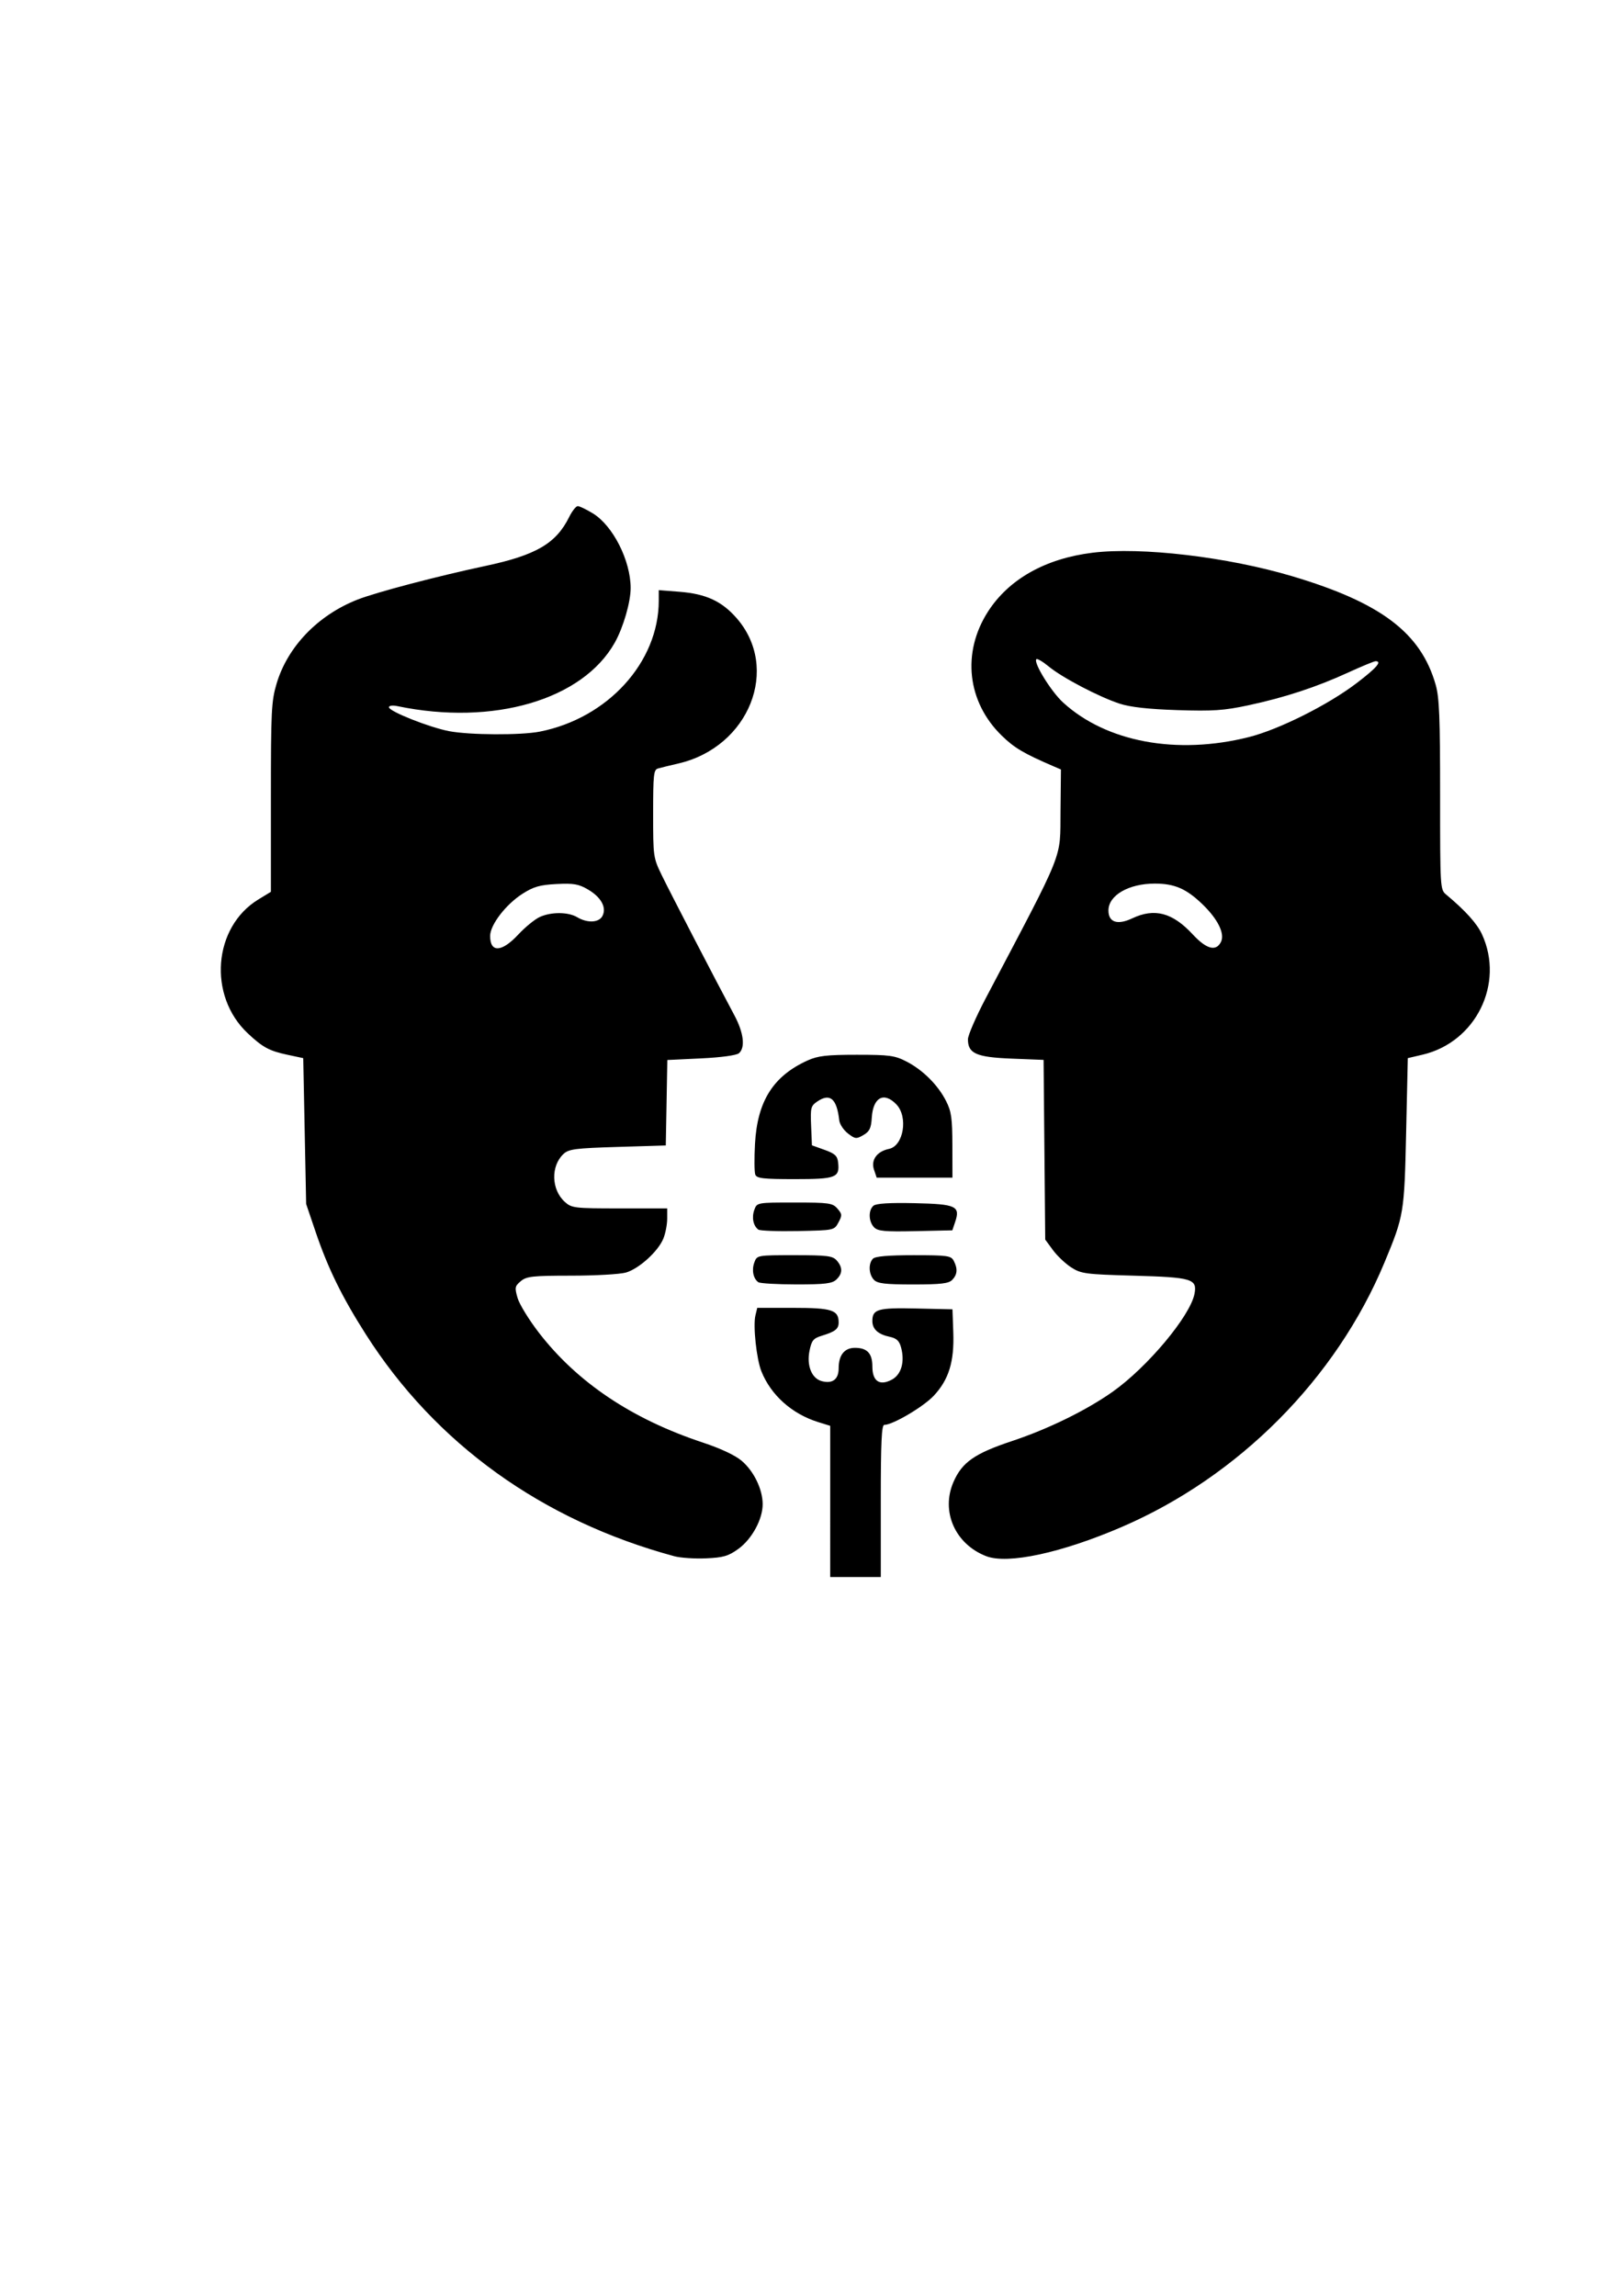
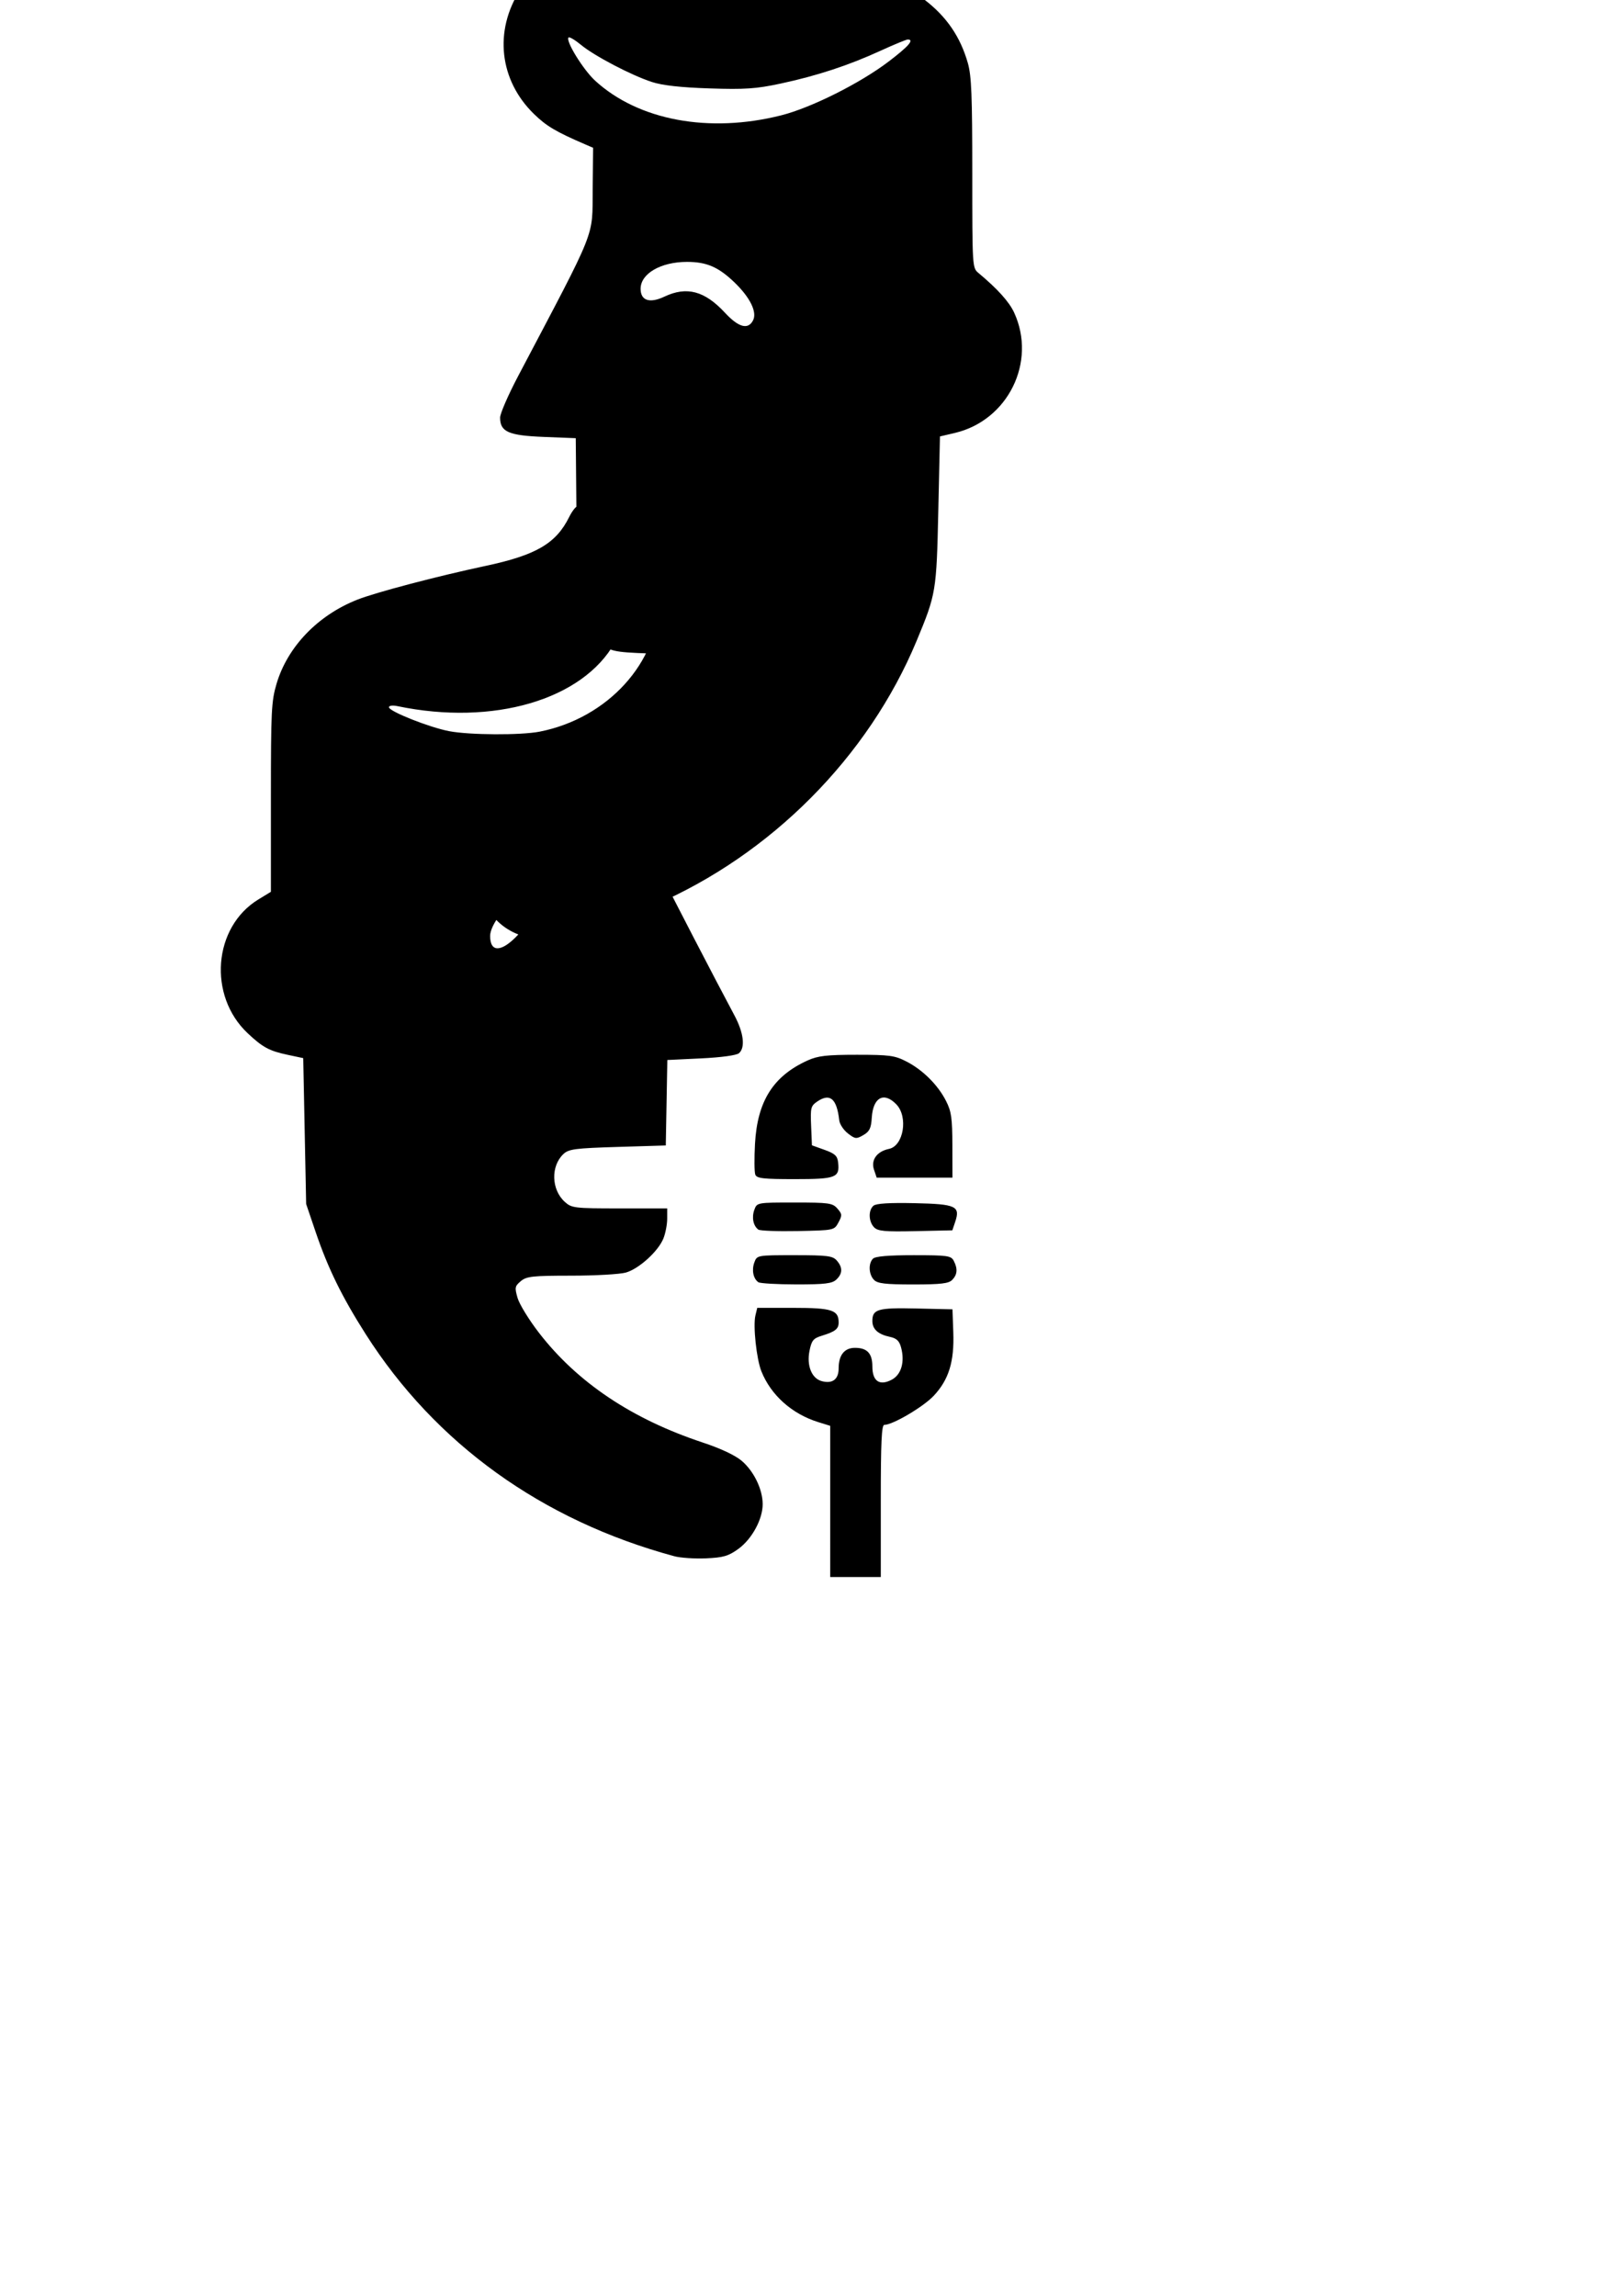
<svg xmlns="http://www.w3.org/2000/svg" xmlns:ns1="http://www.inkscape.org/namespaces/inkscape" xmlns:ns2="http://sodipodi.sourceforge.net/DTD/sodipodi-0.dtd" width="210mm" height="297mm" viewBox="0 0 210 297" version="1.1" id="svg1" xml:space="preserve" ns1:export-filename="newlogo.svg" ns1:export-xdpi="64.141418" ns1:export-ydpi="64.141418" ns1:version="1.4 (e7c3feb1, 2024-10-09)" ns2:docname="drawing-2.svg">
  <ns2:namedview id="namedview1" pagecolor="#ffffff" bordercolor="#000000" borderopacity="0.25" ns1:showpageshadow="2" ns1:pageopacity="0.0" ns1:pagecheckerboard="0" ns1:deskcolor="#d1d1d1" ns1:document-units="mm" ns1:zoom="0.37550907" ns1:cx="400.78925" ns1:cy="695.05645" ns1:window-width="1424" ns1:window-height="771" ns1:window-x="0" ns1:window-y="25" ns1:window-maximized="0" ns1:current-layer="layer1" />
  <defs id="defs1" />
  <g ns1:label="Layer 1" ns1:groupmode="layer" id="layer1">
-     <path style="fill:#000000;stroke-width:2.103" d="m 107.421,194.236 v -9.782 l -1.546,-0.48 c -3.399,-1.056 -6.119,-3.482 -7.354,-6.56 -0.639,-1.591 -1.101,-5.9 -0.777,-7.243 l 0.236,-0.978 h 4.695 c 4.969,0 5.838,0.282 5.838,1.897 0,0.829 -0.445,1.178 -2.182,1.711 -1.097,0.337 -1.316,0.604 -1.587,1.939 -0.391,1.924 0.281,3.59 1.587,3.935 1.39,0.368 2.182,-0.236 2.182,-1.664 0,-1.707 0.749,-2.646 2.111,-2.646 1.584,0 2.253,0.721 2.253,2.43 0,1.899 0.948,2.53 2.526,1.681 1.22,-0.657 1.69,-2.304 1.186,-4.164 -0.232,-0.857 -0.58,-1.184 -1.461,-1.371 -1.514,-0.322 -2.252,-0.993 -2.252,-2.046 0,-1.532 0.706,-1.734 5.687,-1.62 l 4.677,0.106 0.107,2.975 c 0.136,3.795 -0.577,6.115 -2.52,8.199 -1.334,1.431 -5.312,3.777 -6.406,3.777 -0.352,2.3e-4 -0.455,2.221 -0.455,9.842 v 9.842 h -3.273 -3.273 z m -20.183,7.084 C 70.13,196.691 56.347,186.774 47.323,172.6 44.233,167.745 42.435,164.076 40.833,159.351 l -1.22,-3.596 -0.189,-9.434 -0.189,-9.434 -2,-0.426 c -2.396,-0.51 -3.234,-0.96 -5.18,-2.787 -5.178,-4.86 -4.473,-13.747 1.374,-17.314 l 1.624,-0.991 v -12.226 c 0,-11.179 0.063,-12.437 0.731,-14.69 1.42,-4.785 5.338,-8.862 10.456,-10.879 2.407,-0.948 10.33,-3.034 16.57,-4.361 6.547,-1.392 9.139,-2.905 10.829,-6.318 0.387,-0.781 0.89,-1.419 1.118,-1.419 0.228,0 1.107,0.422 1.953,0.938 2.6,1.586 4.89,6.11 4.89,9.661 0,1.819 -0.956,5.107 -2.052,7.057 -4.162,7.408 -15.745,10.795 -28.11,8.221 -0.637,-0.133 -1.112,-0.073 -1.112,0.141 0,0.529 5.229,2.606 7.794,3.096 2.644,0.505 9.286,0.538 11.715,0.059 8.81,-1.739 15.402,-8.99 15.402,-16.943 v -1.361 l 2.697,0.212 c 3.39,0.267 5.438,1.206 7.344,3.37 5.728,6.5 1.662,16.72 -7.496,18.842 -1.1,0.255 -2.286,0.545 -2.636,0.645 -0.57,0.163 -0.636,0.773 -0.636,5.845 0,5.587 0.015,5.695 1.133,7.999 1.077,2.221 6.998,13.64 9.377,18.083 1.207,2.254 1.44,4.18 0.595,4.91 -0.317,0.274 -2.297,0.545 -4.9,0.669 l -4.368,0.209 -0.1,5.528 -0.1,5.528 -6.236,0.189 c -5.484,0.166 -6.329,0.277 -7.006,0.916 -1.657,1.563 -1.576,4.598 0.164,6.182 0.892,0.811 1.227,0.852 7.098,0.852 h 6.162 v 1.337 c 0,0.735 -0.22,1.885 -0.49,2.555 -0.666,1.655 -3.155,3.919 -4.848,4.408 -0.764,0.221 -3.949,0.403 -7.077,0.404 -5.011,0.002 -5.787,0.086 -6.527,0.71 -0.773,0.651 -0.806,0.824 -0.416,2.177 0.233,0.808 1.476,2.832 2.762,4.497 4.969,6.434 12.04,11.171 21.208,14.206 2.325,0.77 4.204,1.655 5.047,2.379 1.561,1.339 2.685,3.663 2.696,5.574 0.012,1.954 -1.388,4.533 -3.152,5.808 -1.283,0.928 -1.943,1.12 -4.182,1.218 -1.462,0.064 -3.313,-0.06 -4.113,-0.276 z M 67.07,120.888 c 0.892,-0.961 2.148,-1.983 2.791,-2.271 1.494,-0.67 3.664,-0.651 4.83,0.043 1.319,0.785 2.812,0.708 3.262,-0.168 0.56,-1.09 -0.171,-2.426 -1.872,-3.421 -1.212,-0.709 -1.869,-0.822 -4.089,-0.706 -2.165,0.114 -2.966,0.346 -4.415,1.278 -2.152,1.385 -4.159,4.012 -4.159,5.442 0,2.195 1.506,2.113 3.652,-0.199 z m 60.533,80.427 c -4.026,-1.557 -5.893,-5.794 -4.231,-9.602 1.11,-2.544 2.734,-3.681 7.534,-5.277 4.721,-1.57 9.646,-3.98 13.053,-6.387 4.509,-3.186 10.044,-9.805 10.595,-12.669 0.371,-1.933 -0.318,-2.14 -7.821,-2.35 -6.294,-0.176 -6.86,-0.251 -8.136,-1.077 -0.754,-0.488 -1.818,-1.497 -2.364,-2.241 l -0.992,-1.353 -0.106,-11.623 -0.106,-11.623 -4.154,-0.165 c -4.555,-0.182 -5.635,-0.66 -5.635,-2.498 0,-0.516 1.042,-2.917 2.316,-5.335 10.316,-19.589 9.598,-17.794 9.664,-24.181 l 0.055,-5.389 -1.017,-0.438 c -3.8,-1.637 -5.02,-2.361 -6.638,-3.936 -4.483,-4.365 -5.195,-10.739 -1.791,-16.044 2.696,-4.203 7.441,-6.876 13.533,-7.624 6.31,-0.775 17.456,0.54 25.881,3.053 11.455,3.417 16.602,7.315 18.516,14.022 0.474,1.661 0.576,4.192 0.576,14.257 0,12.099 0.008,12.245 0.789,12.896 2.49,2.08 3.986,3.74 4.629,5.137 2.94,6.385 -0.8,13.958 -7.69,15.571 l -1.91,0.447 -0.214,9.624 c -0.233,10.445 -0.287,10.769 -2.813,16.838 -6.242,14.993 -18.844,27.672 -33.989,34.192 -7.796,3.357 -14.745,4.853 -17.533,3.775 z m 30.367,-79.442 c 0.551,-1.071 -0.385,-2.975 -2.423,-4.93 -2.064,-1.98 -3.588,-2.636 -6.126,-2.636 -3.384,0 -6,1.516 -6,3.478 0,1.536 1.168,1.921 3.08,1.017 2.885,-1.364 5.206,-0.749 7.824,2.074 1.771,1.91 3.002,2.246 3.644,0.997 z m 3.634,-26.523 c 3.876,-0.977 10.224,-4.154 13.91,-6.961 2.596,-1.977 3.354,-2.851 2.471,-2.851 -0.191,0 -1.796,0.664 -3.567,1.475 -4.111,1.883 -8.184,3.219 -12.896,4.229 -3.15,0.675 -4.592,0.773 -9.191,0.622 -3.73,-0.122 -6.087,-0.386 -7.455,-0.832 -2.668,-0.872 -7.424,-3.362 -9.17,-4.802 -0.775,-0.639 -1.5,-1.068 -1.61,-0.952 -0.41,0.427 1.9,4.174 3.448,5.593 5.6,5.131 14.735,6.831 24.061,4.479 z M 98.121,165.875 c -0.658,-0.469 -0.88,-1.562 -0.518,-2.553 0.343,-0.94 0.359,-0.943 5.206,-0.943 4.248,0 4.938,0.087 5.464,0.692 0.782,0.9 0.762,1.689 -0.063,2.467 -0.544,0.513 -1.484,0.625 -5.182,0.621 -2.484,-0.002 -4.693,-0.131 -4.907,-0.284 z m 14.962,-0.305 c -0.678,-0.706 -0.747,-2.099 -0.135,-2.736 0.296,-0.308 1.993,-0.454 5.26,-0.454 4.397,0 4.857,0.065 5.2,0.732 0.528,1.027 0.469,1.767 -0.195,2.458 -0.458,0.477 -1.465,0.595 -5.065,0.595 -3.6,0 -4.607,-0.118 -5.065,-0.595 z m -14.962,-6.502 c -0.659,-0.48 -0.879,-1.569 -0.518,-2.559 0.343,-0.94 0.359,-0.943 5.206,-0.943 4.454,0 4.919,0.066 5.543,0.783 0.622,0.715 0.633,0.871 0.134,1.798 -0.545,1.011 -0.566,1.015 -5.261,1.11 -2.593,0.052 -4.89,-0.033 -5.104,-0.189 z m 14.973,-0.3 c -0.716,-0.745 -0.756,-2.201 -0.077,-2.788 0.34,-0.293 2.082,-0.402 5.325,-0.33 5.386,0.118 5.939,0.377 5.239,2.452 l -0.358,1.061 -4.774,0.105 c -3.984,0.088 -4.87,0.004 -5.356,-0.5 z m -15.37,-6.824 c -0.121,-0.327 -0.136,-2.113 -0.035,-3.967 0.303,-5.524 2.357,-8.779 6.811,-10.791 1.333,-0.602 2.475,-0.734 6.364,-0.734 4.229,0 4.922,0.095 6.438,0.88 2.123,1.099 4.065,3.038 5.111,5.104 0.686,1.354 0.806,2.199 0.815,5.751 l 0.01,4.164 h -4.901 -4.901 l -0.348,-1.03 c -0.425,-1.259 0.374,-2.367 1.944,-2.694 1.884,-0.392 2.502,-4.14 0.949,-5.757 -1.607,-1.673 -3.014,-0.917 -3.181,1.709 -0.088,1.385 -0.286,1.795 -1.091,2.263 -0.907,0.528 -1.062,0.511 -2,-0.215 -0.559,-0.433 -1.063,-1.196 -1.119,-1.696 -0.315,-2.807 -1.192,-3.559 -2.841,-2.434 -0.839,0.572 -0.899,0.81 -0.8,3.143 l 0.107,2.525 1.636,0.589 c 1.351,0.486 1.657,0.772 1.754,1.642 0.217,1.953 -0.285,2.144 -5.628,2.144 -4.098,0 -4.911,-0.095 -5.096,-0.595 z" id="path2" ns1:export-filename="path2.svg" ns1:export-xdpi="64.141418" ns1:export-ydpi="64.141418" />
+     <path style="fill:#000000;stroke-width:2.103" d="m 107.421,194.236 v -9.782 l -1.546,-0.48 c -3.399,-1.056 -6.119,-3.482 -7.354,-6.56 -0.639,-1.591 -1.101,-5.9 -0.777,-7.243 l 0.236,-0.978 h 4.695 c 4.969,0 5.838,0.282 5.838,1.897 0,0.829 -0.445,1.178 -2.182,1.711 -1.097,0.337 -1.316,0.604 -1.587,1.939 -0.391,1.924 0.281,3.59 1.587,3.935 1.39,0.368 2.182,-0.236 2.182,-1.664 0,-1.707 0.749,-2.646 2.111,-2.646 1.584,0 2.253,0.721 2.253,2.43 0,1.899 0.948,2.53 2.526,1.681 1.22,-0.657 1.69,-2.304 1.186,-4.164 -0.232,-0.857 -0.58,-1.184 -1.461,-1.371 -1.514,-0.322 -2.252,-0.993 -2.252,-2.046 0,-1.532 0.706,-1.734 5.687,-1.62 l 4.677,0.106 0.107,2.975 c 0.136,3.795 -0.577,6.115 -2.52,8.199 -1.334,1.431 -5.312,3.777 -6.406,3.777 -0.352,2.3e-4 -0.455,2.221 -0.455,9.842 v 9.842 h -3.273 -3.273 z m -20.183,7.084 C 70.13,196.691 56.347,186.774 47.323,172.6 44.233,167.745 42.435,164.076 40.833,159.351 l -1.22,-3.596 -0.189,-9.434 -0.189,-9.434 -2,-0.426 c -2.396,-0.51 -3.234,-0.96 -5.18,-2.787 -5.178,-4.86 -4.473,-13.747 1.374,-17.314 l 1.624,-0.991 v -12.226 c 0,-11.179 0.063,-12.437 0.731,-14.69 1.42,-4.785 5.338,-8.862 10.456,-10.879 2.407,-0.948 10.33,-3.034 16.57,-4.361 6.547,-1.392 9.139,-2.905 10.829,-6.318 0.387,-0.781 0.89,-1.419 1.118,-1.419 0.228,0 1.107,0.422 1.953,0.938 2.6,1.586 4.89,6.11 4.89,9.661 0,1.819 -0.956,5.107 -2.052,7.057 -4.162,7.408 -15.745,10.795 -28.11,8.221 -0.637,-0.133 -1.112,-0.073 -1.112,0.141 0,0.529 5.229,2.606 7.794,3.096 2.644,0.505 9.286,0.538 11.715,0.059 8.81,-1.739 15.402,-8.99 15.402,-16.943 v -1.361 l 2.697,0.212 c 3.39,0.267 5.438,1.206 7.344,3.37 5.728,6.5 1.662,16.72 -7.496,18.842 -1.1,0.255 -2.286,0.545 -2.636,0.645 -0.57,0.163 -0.636,0.773 -0.636,5.845 0,5.587 0.015,5.695 1.133,7.999 1.077,2.221 6.998,13.64 9.377,18.083 1.207,2.254 1.44,4.18 0.595,4.91 -0.317,0.274 -2.297,0.545 -4.9,0.669 l -4.368,0.209 -0.1,5.528 -0.1,5.528 -6.236,0.189 c -5.484,0.166 -6.329,0.277 -7.006,0.916 -1.657,1.563 -1.576,4.598 0.164,6.182 0.892,0.811 1.227,0.852 7.098,0.852 h 6.162 v 1.337 c 0,0.735 -0.22,1.885 -0.49,2.555 -0.666,1.655 -3.155,3.919 -4.848,4.408 -0.764,0.221 -3.949,0.403 -7.077,0.404 -5.011,0.002 -5.787,0.086 -6.527,0.71 -0.773,0.651 -0.806,0.824 -0.416,2.177 0.233,0.808 1.476,2.832 2.762,4.497 4.969,6.434 12.04,11.171 21.208,14.206 2.325,0.77 4.204,1.655 5.047,2.379 1.561,1.339 2.685,3.663 2.696,5.574 0.012,1.954 -1.388,4.533 -3.152,5.808 -1.283,0.928 -1.943,1.12 -4.182,1.218 -1.462,0.064 -3.313,-0.06 -4.113,-0.276 z M 67.07,120.888 c 0.892,-0.961 2.148,-1.983 2.791,-2.271 1.494,-0.67 3.664,-0.651 4.83,0.043 1.319,0.785 2.812,0.708 3.262,-0.168 0.56,-1.09 -0.171,-2.426 -1.872,-3.421 -1.212,-0.709 -1.869,-0.822 -4.089,-0.706 -2.165,0.114 -2.966,0.346 -4.415,1.278 -2.152,1.385 -4.159,4.012 -4.159,5.442 0,2.195 1.506,2.113 3.652,-0.199 z c -4.026,-1.557 -5.893,-5.794 -4.231,-9.602 1.11,-2.544 2.734,-3.681 7.534,-5.277 4.721,-1.57 9.646,-3.98 13.053,-6.387 4.509,-3.186 10.044,-9.805 10.595,-12.669 0.371,-1.933 -0.318,-2.14 -7.821,-2.35 -6.294,-0.176 -6.86,-0.251 -8.136,-1.077 -0.754,-0.488 -1.818,-1.497 -2.364,-2.241 l -0.992,-1.353 -0.106,-11.623 -0.106,-11.623 -4.154,-0.165 c -4.555,-0.182 -5.635,-0.66 -5.635,-2.498 0,-0.516 1.042,-2.917 2.316,-5.335 10.316,-19.589 9.598,-17.794 9.664,-24.181 l 0.055,-5.389 -1.017,-0.438 c -3.8,-1.637 -5.02,-2.361 -6.638,-3.936 -4.483,-4.365 -5.195,-10.739 -1.791,-16.044 2.696,-4.203 7.441,-6.876 13.533,-7.624 6.31,-0.775 17.456,0.54 25.881,3.053 11.455,3.417 16.602,7.315 18.516,14.022 0.474,1.661 0.576,4.192 0.576,14.257 0,12.099 0.008,12.245 0.789,12.896 2.49,2.08 3.986,3.74 4.629,5.137 2.94,6.385 -0.8,13.958 -7.69,15.571 l -1.91,0.447 -0.214,9.624 c -0.233,10.445 -0.287,10.769 -2.813,16.838 -6.242,14.993 -18.844,27.672 -33.989,34.192 -7.796,3.357 -14.745,4.853 -17.533,3.775 z m 30.367,-79.442 c 0.551,-1.071 -0.385,-2.975 -2.423,-4.93 -2.064,-1.98 -3.588,-2.636 -6.126,-2.636 -3.384,0 -6,1.516 -6,3.478 0,1.536 1.168,1.921 3.08,1.017 2.885,-1.364 5.206,-0.749 7.824,2.074 1.771,1.91 3.002,2.246 3.644,0.997 z m 3.634,-26.523 c 3.876,-0.977 10.224,-4.154 13.91,-6.961 2.596,-1.977 3.354,-2.851 2.471,-2.851 -0.191,0 -1.796,0.664 -3.567,1.475 -4.111,1.883 -8.184,3.219 -12.896,4.229 -3.15,0.675 -4.592,0.773 -9.191,0.622 -3.73,-0.122 -6.087,-0.386 -7.455,-0.832 -2.668,-0.872 -7.424,-3.362 -9.17,-4.802 -0.775,-0.639 -1.5,-1.068 -1.61,-0.952 -0.41,0.427 1.9,4.174 3.448,5.593 5.6,5.131 14.735,6.831 24.061,4.479 z M 98.121,165.875 c -0.658,-0.469 -0.88,-1.562 -0.518,-2.553 0.343,-0.94 0.359,-0.943 5.206,-0.943 4.248,0 4.938,0.087 5.464,0.692 0.782,0.9 0.762,1.689 -0.063,2.467 -0.544,0.513 -1.484,0.625 -5.182,0.621 -2.484,-0.002 -4.693,-0.131 -4.907,-0.284 z m 14.962,-0.305 c -0.678,-0.706 -0.747,-2.099 -0.135,-2.736 0.296,-0.308 1.993,-0.454 5.26,-0.454 4.397,0 4.857,0.065 5.2,0.732 0.528,1.027 0.469,1.767 -0.195,2.458 -0.458,0.477 -1.465,0.595 -5.065,0.595 -3.6,0 -4.607,-0.118 -5.065,-0.595 z m -14.962,-6.502 c -0.659,-0.48 -0.879,-1.569 -0.518,-2.559 0.343,-0.94 0.359,-0.943 5.206,-0.943 4.454,0 4.919,0.066 5.543,0.783 0.622,0.715 0.633,0.871 0.134,1.798 -0.545,1.011 -0.566,1.015 -5.261,1.11 -2.593,0.052 -4.89,-0.033 -5.104,-0.189 z m 14.973,-0.3 c -0.716,-0.745 -0.756,-2.201 -0.077,-2.788 0.34,-0.293 2.082,-0.402 5.325,-0.33 5.386,0.118 5.939,0.377 5.239,2.452 l -0.358,1.061 -4.774,0.105 c -3.984,0.088 -4.87,0.004 -5.356,-0.5 z m -15.37,-6.824 c -0.121,-0.327 -0.136,-2.113 -0.035,-3.967 0.303,-5.524 2.357,-8.779 6.811,-10.791 1.333,-0.602 2.475,-0.734 6.364,-0.734 4.229,0 4.922,0.095 6.438,0.88 2.123,1.099 4.065,3.038 5.111,5.104 0.686,1.354 0.806,2.199 0.815,5.751 l 0.01,4.164 h -4.901 -4.901 l -0.348,-1.03 c -0.425,-1.259 0.374,-2.367 1.944,-2.694 1.884,-0.392 2.502,-4.14 0.949,-5.757 -1.607,-1.673 -3.014,-0.917 -3.181,1.709 -0.088,1.385 -0.286,1.795 -1.091,2.263 -0.907,0.528 -1.062,0.511 -2,-0.215 -0.559,-0.433 -1.063,-1.196 -1.119,-1.696 -0.315,-2.807 -1.192,-3.559 -2.841,-2.434 -0.839,0.572 -0.899,0.81 -0.8,3.143 l 0.107,2.525 1.636,0.589 c 1.351,0.486 1.657,0.772 1.754,1.642 0.217,1.953 -0.285,2.144 -5.628,2.144 -4.098,0 -4.911,-0.095 -5.096,-0.595 z" id="path2" ns1:export-filename="path2.svg" ns1:export-xdpi="64.141418" ns1:export-ydpi="64.141418" />
  </g>
</svg>